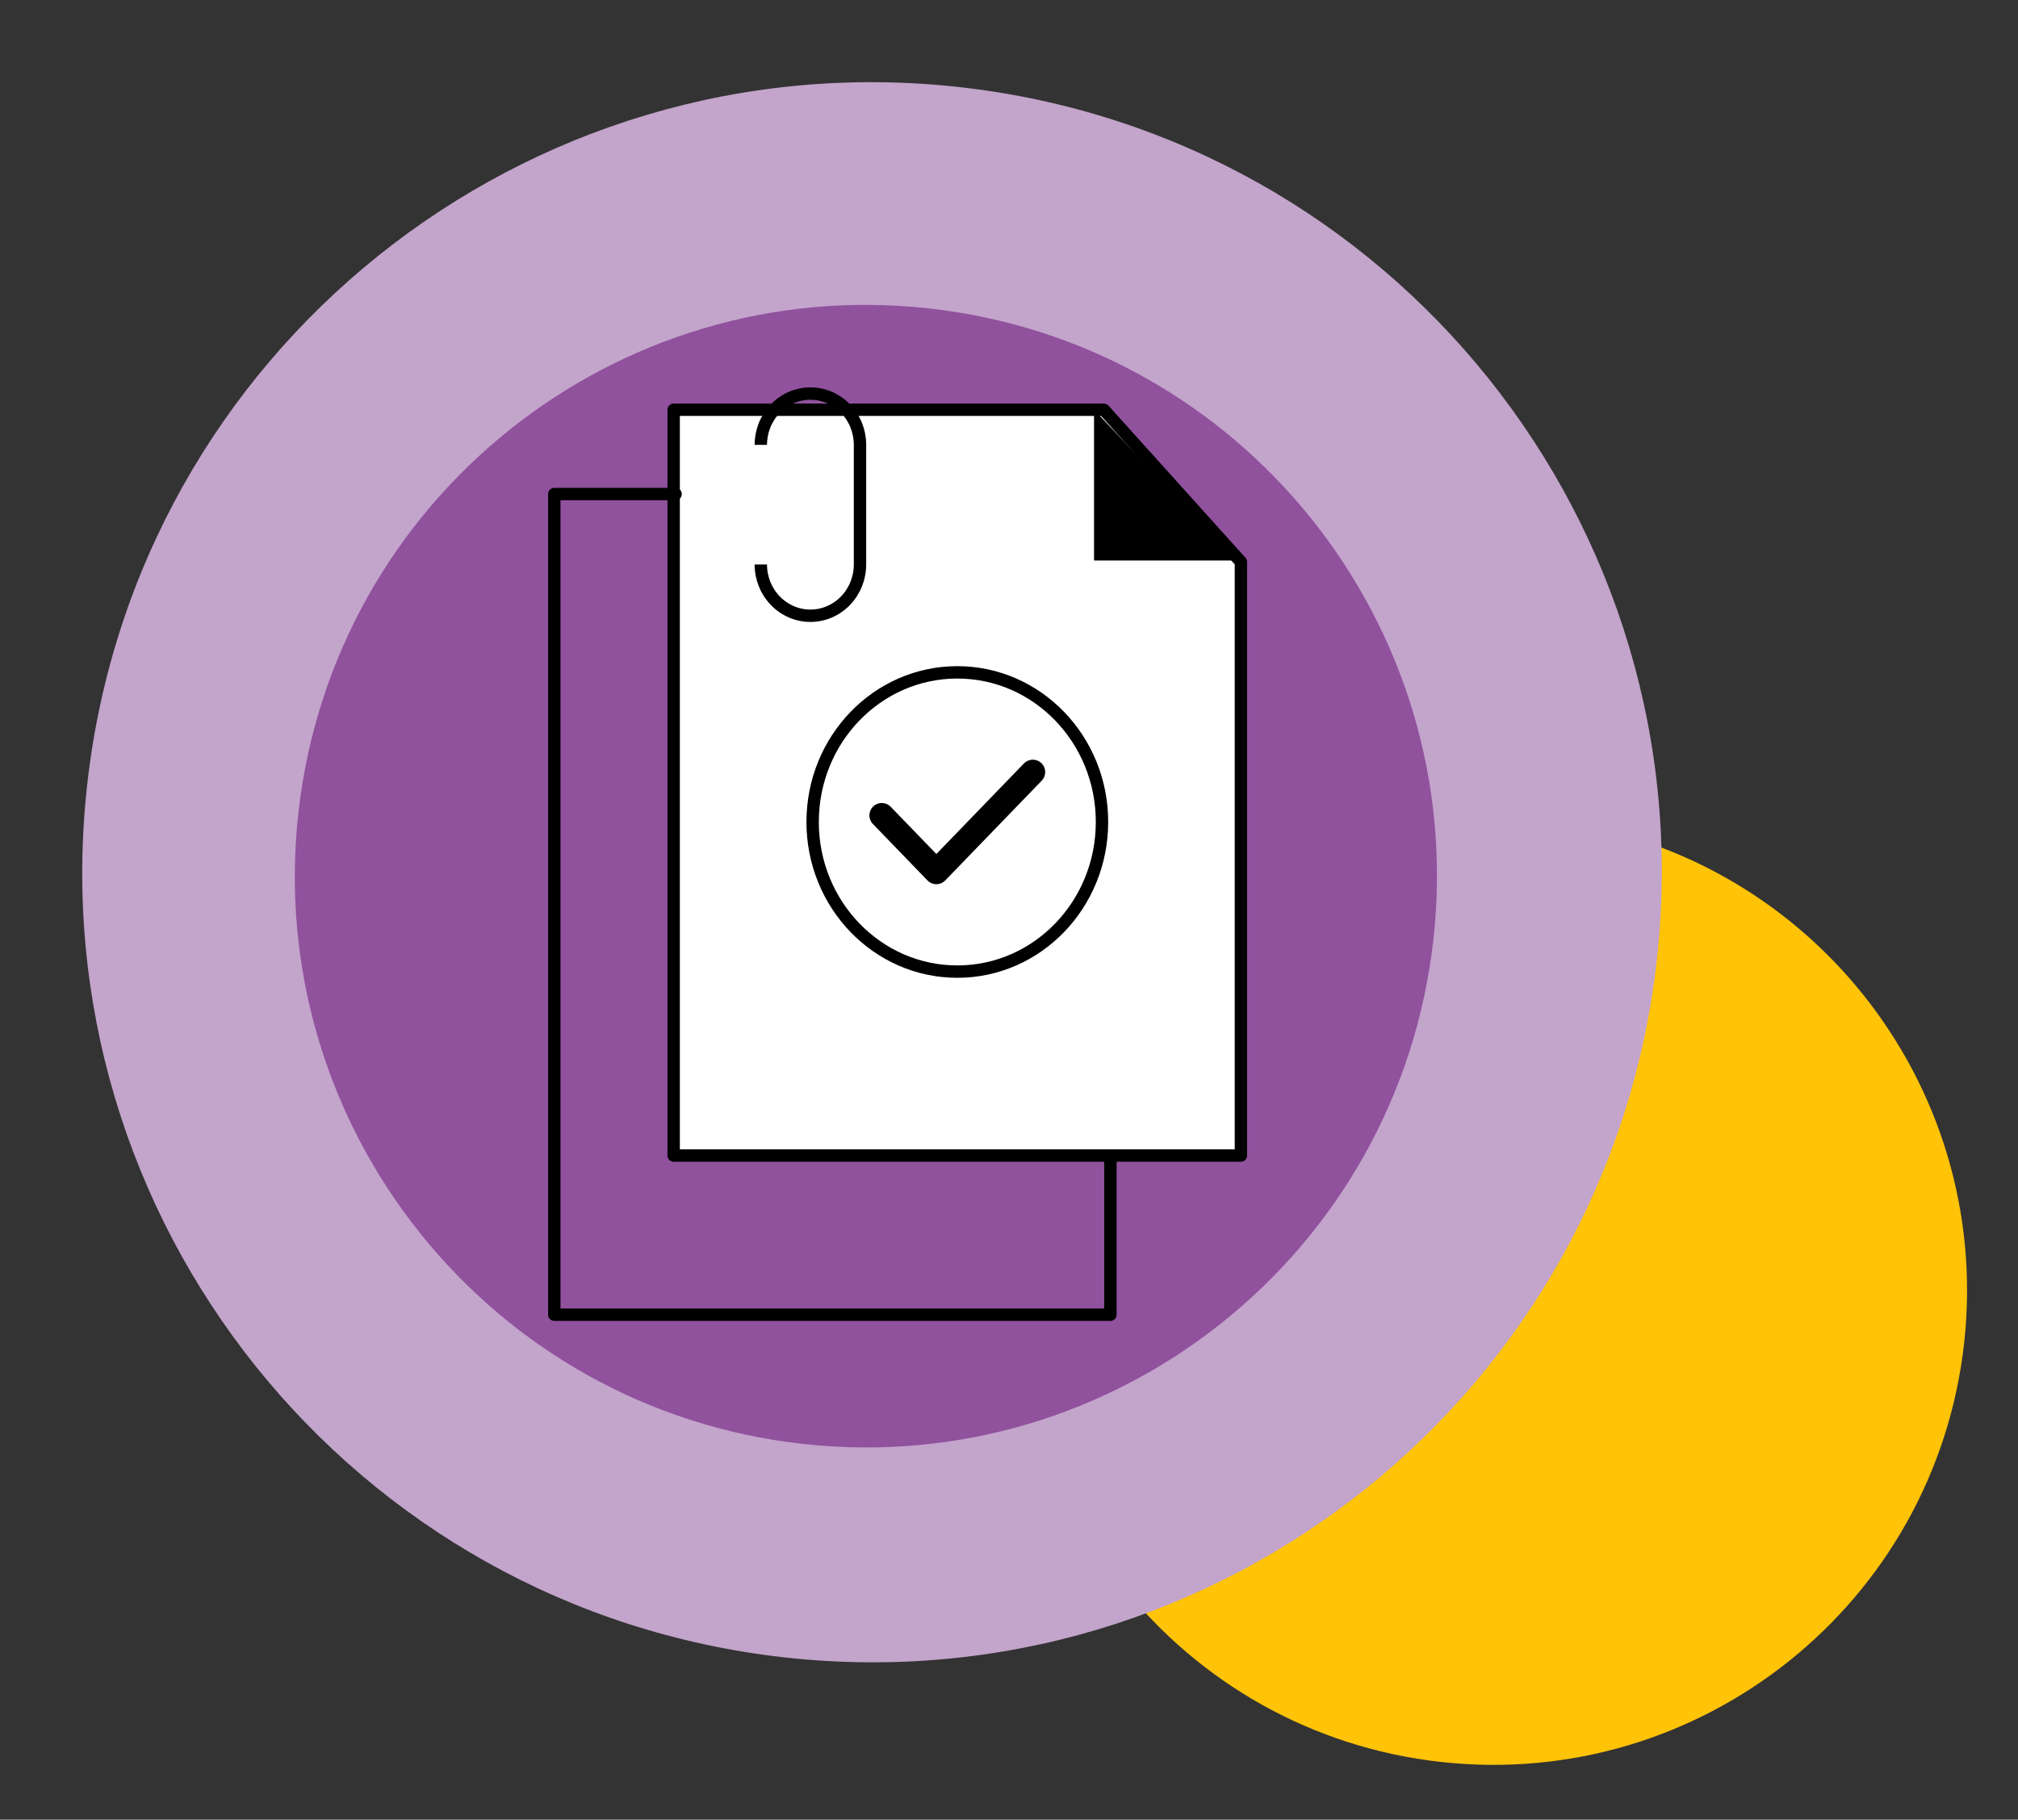
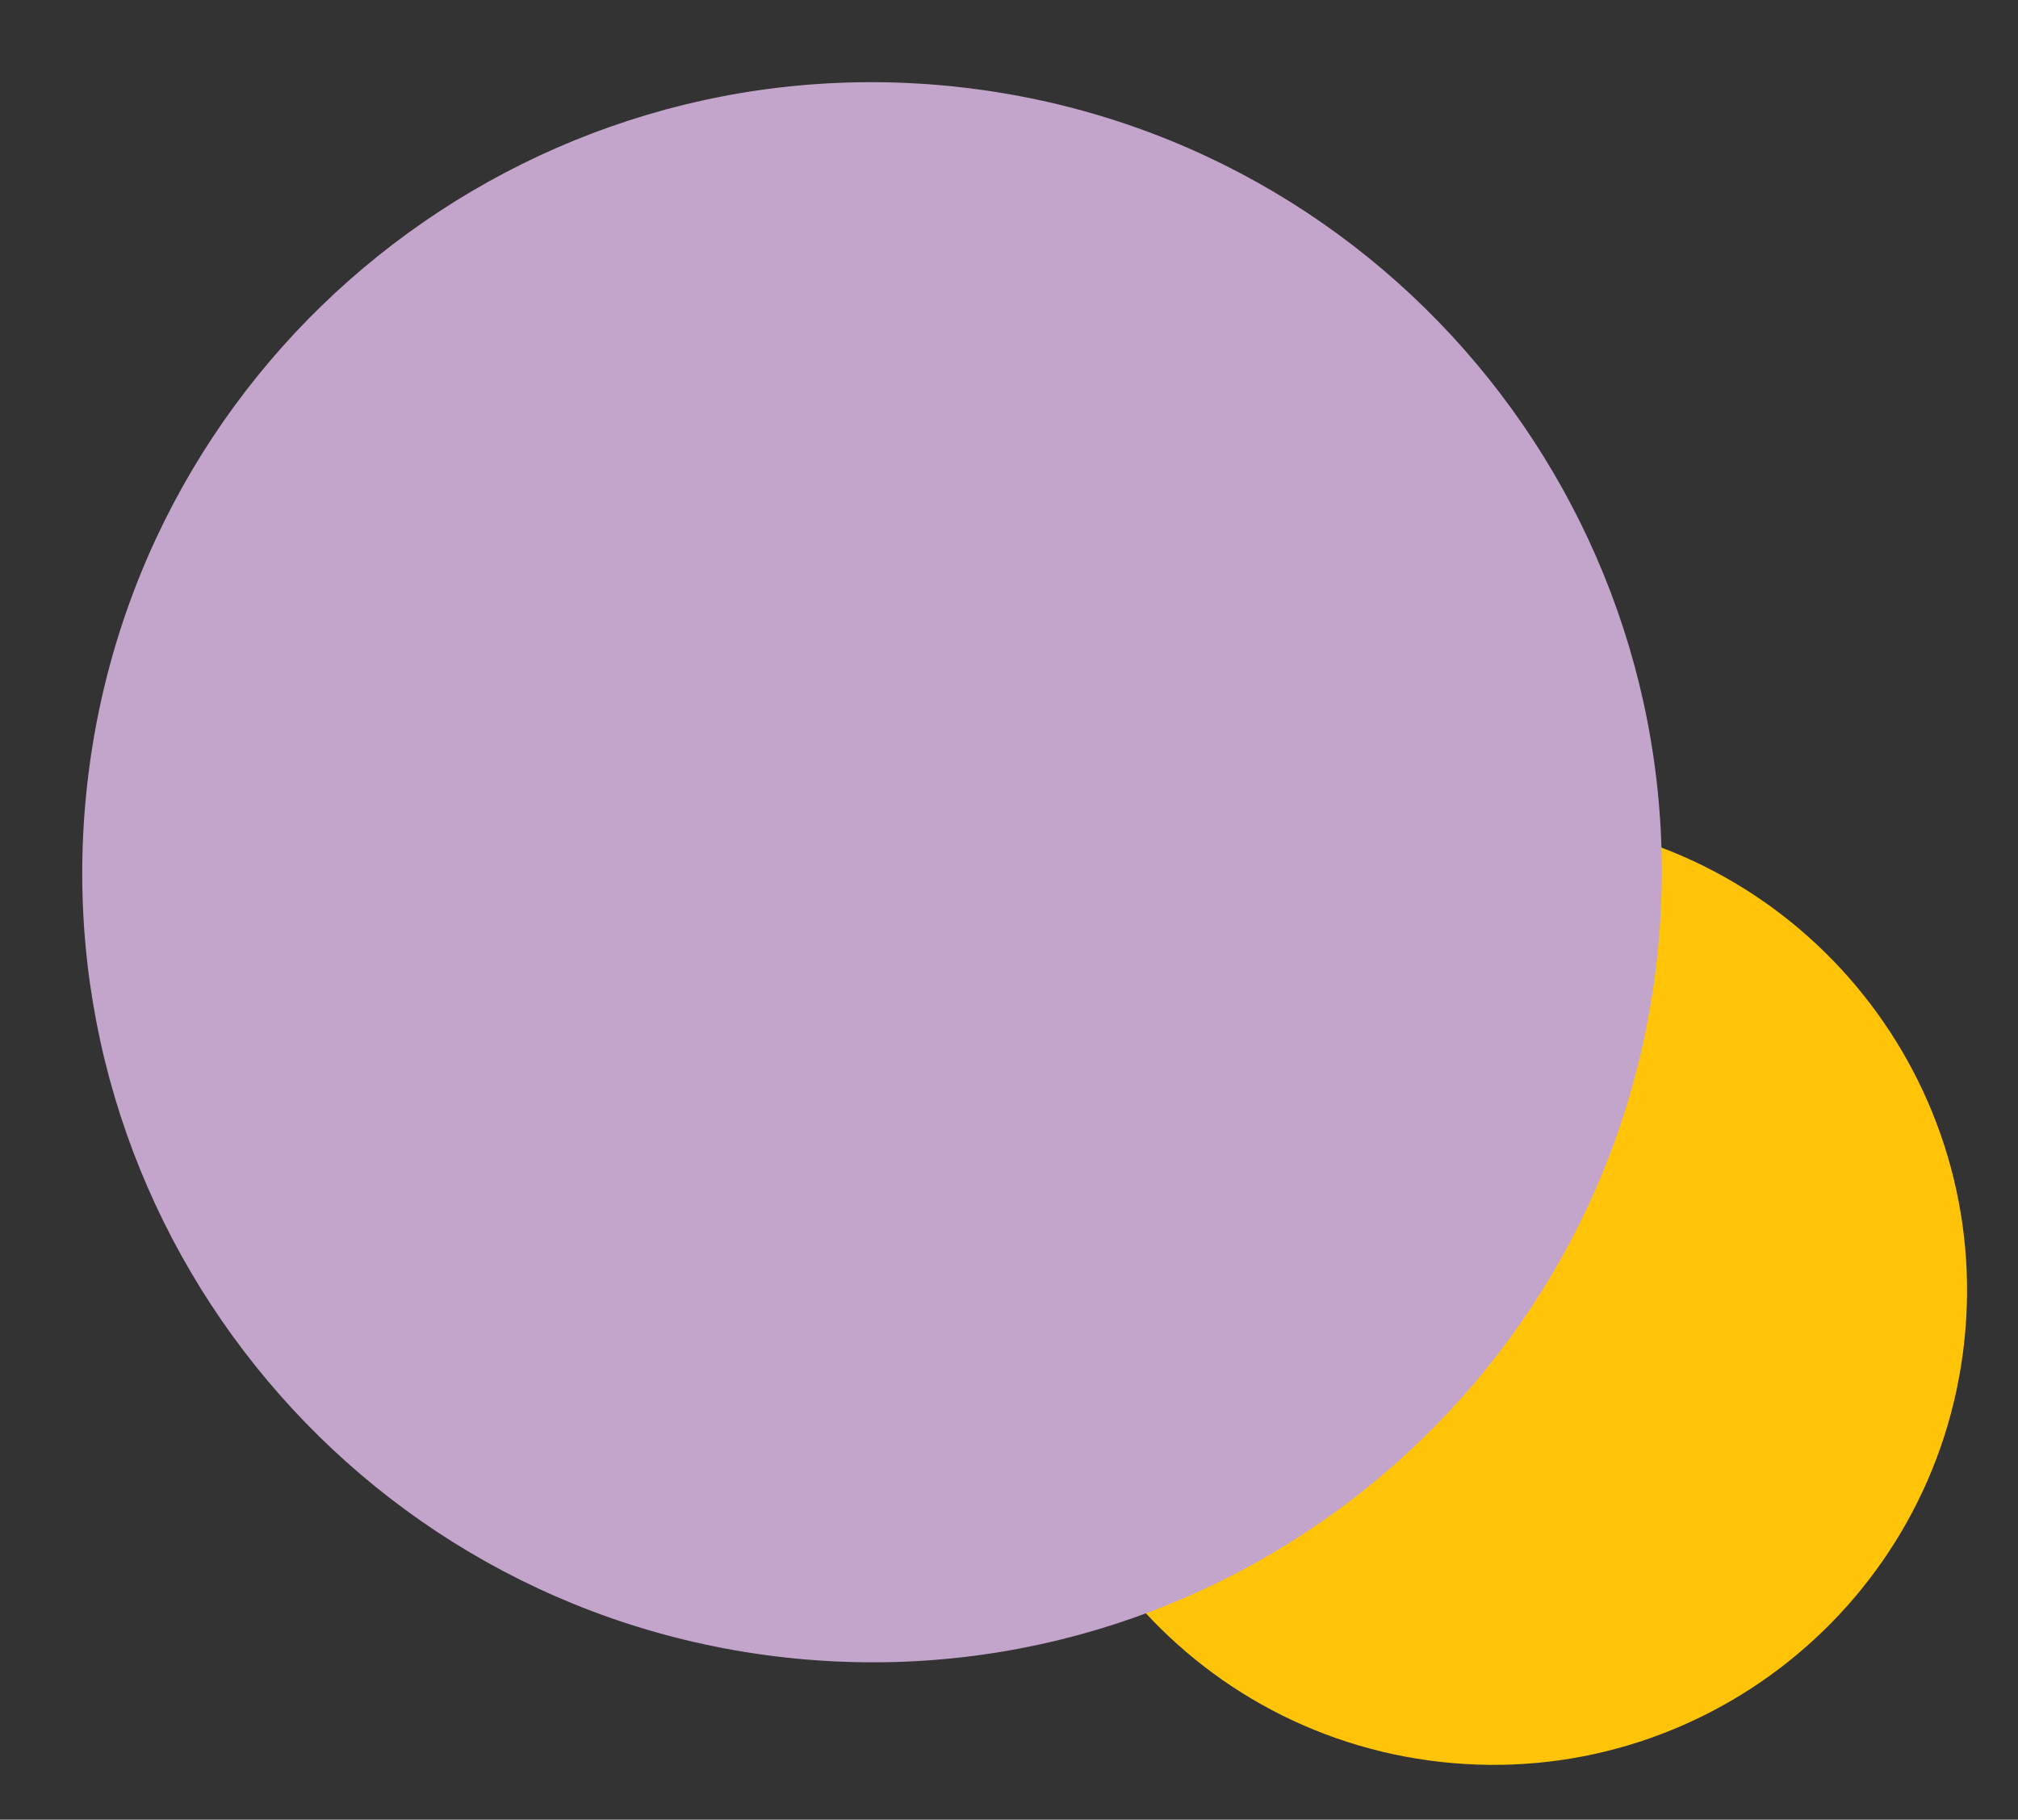
<svg xmlns="http://www.w3.org/2000/svg" width="163" height="147" viewBox="0 0 163 147" fill="none">
  <rect x="0" y="0" width="163" height="147" fill="#333333" stroke="none" />
  <path d="M116.388 142.336C95.38 140.006 80.239 121.077 82.571 100.058C84.903 79.039 103.824 63.889 124.832 66.22C145.84 68.551 160.981 87.479 158.649 108.498C156.317 129.517 137.396 144.667 116.388 142.336Z" fill="#FFC307" />
  <path d="M63.399 133.894C28.385 130.009 3.151 98.462 7.038 63.43C10.924 28.399 42.459 3.149 77.473 7.033C112.487 10.918 137.721 42.465 133.834 77.497C129.948 112.528 98.413 137.778 63.399 133.894Z" fill="#C3A4CB" />
-   <path d="M64.853 116.644C39.535 113.836 21.289 91.024 24.099 65.694C26.909 40.363 49.712 22.106 75.029 24.915C100.347 27.723 118.593 50.535 115.783 75.865C112.973 101.196 90.171 119.453 64.853 116.644Z" fill="#90519D" />
  <g clip-path="url(#clip0)">
    <path d="M100.232 45.396V93.348H54.414V33.099H89.16L100.232 45.396Z" fill="white" stroke="black" stroke-linecap="round" stroke-linejoin="round" />
-     <path d="M88.369 33.099V45.279H99.856" fill="black" />
-     <path d="M89.692 93.866V106.206H44.772V39.911H54.569" stroke="black" stroke-linecap="round" stroke-linejoin="round" />
-     <path d="M61.453 35.937C61.453 34.838 61.875 33.785 62.627 33.008C63.378 32.23 64.397 31.794 65.459 31.794C66.522 31.794 67.541 32.23 68.292 33.008C69.043 33.785 69.465 34.838 69.465 35.937V45.599C69.465 46.698 69.043 47.752 68.292 48.529C67.541 49.306 66.522 49.743 65.459 49.743V49.743C64.397 49.743 63.378 49.306 62.627 48.529C61.875 47.752 61.453 46.698 61.453 45.599" stroke="black" stroke-miterlimit="10" />
    <path d="M77.325 78.49C83.78 78.49 89.012 73.078 89.012 66.402C89.012 59.726 83.78 54.315 77.325 54.315C70.871 54.315 65.639 59.726 65.639 66.402C65.639 73.078 70.871 78.49 77.325 78.49Z" fill="white" stroke="black" stroke-miterlimit="10" />
    <path d="M71.225 65.869L75.633 70.428L83.422 62.372" stroke="black" stroke-width="2" stroke-miterlimit="10" stroke-linecap="round" stroke-linejoin="round" />
  </g>
  <defs>
    <clipPath id="clip0">
-       <rect width="57" height="76" fill="white" transform="translate(44 31)" />
-     </clipPath>
+       </clipPath>
  </defs>
</svg>